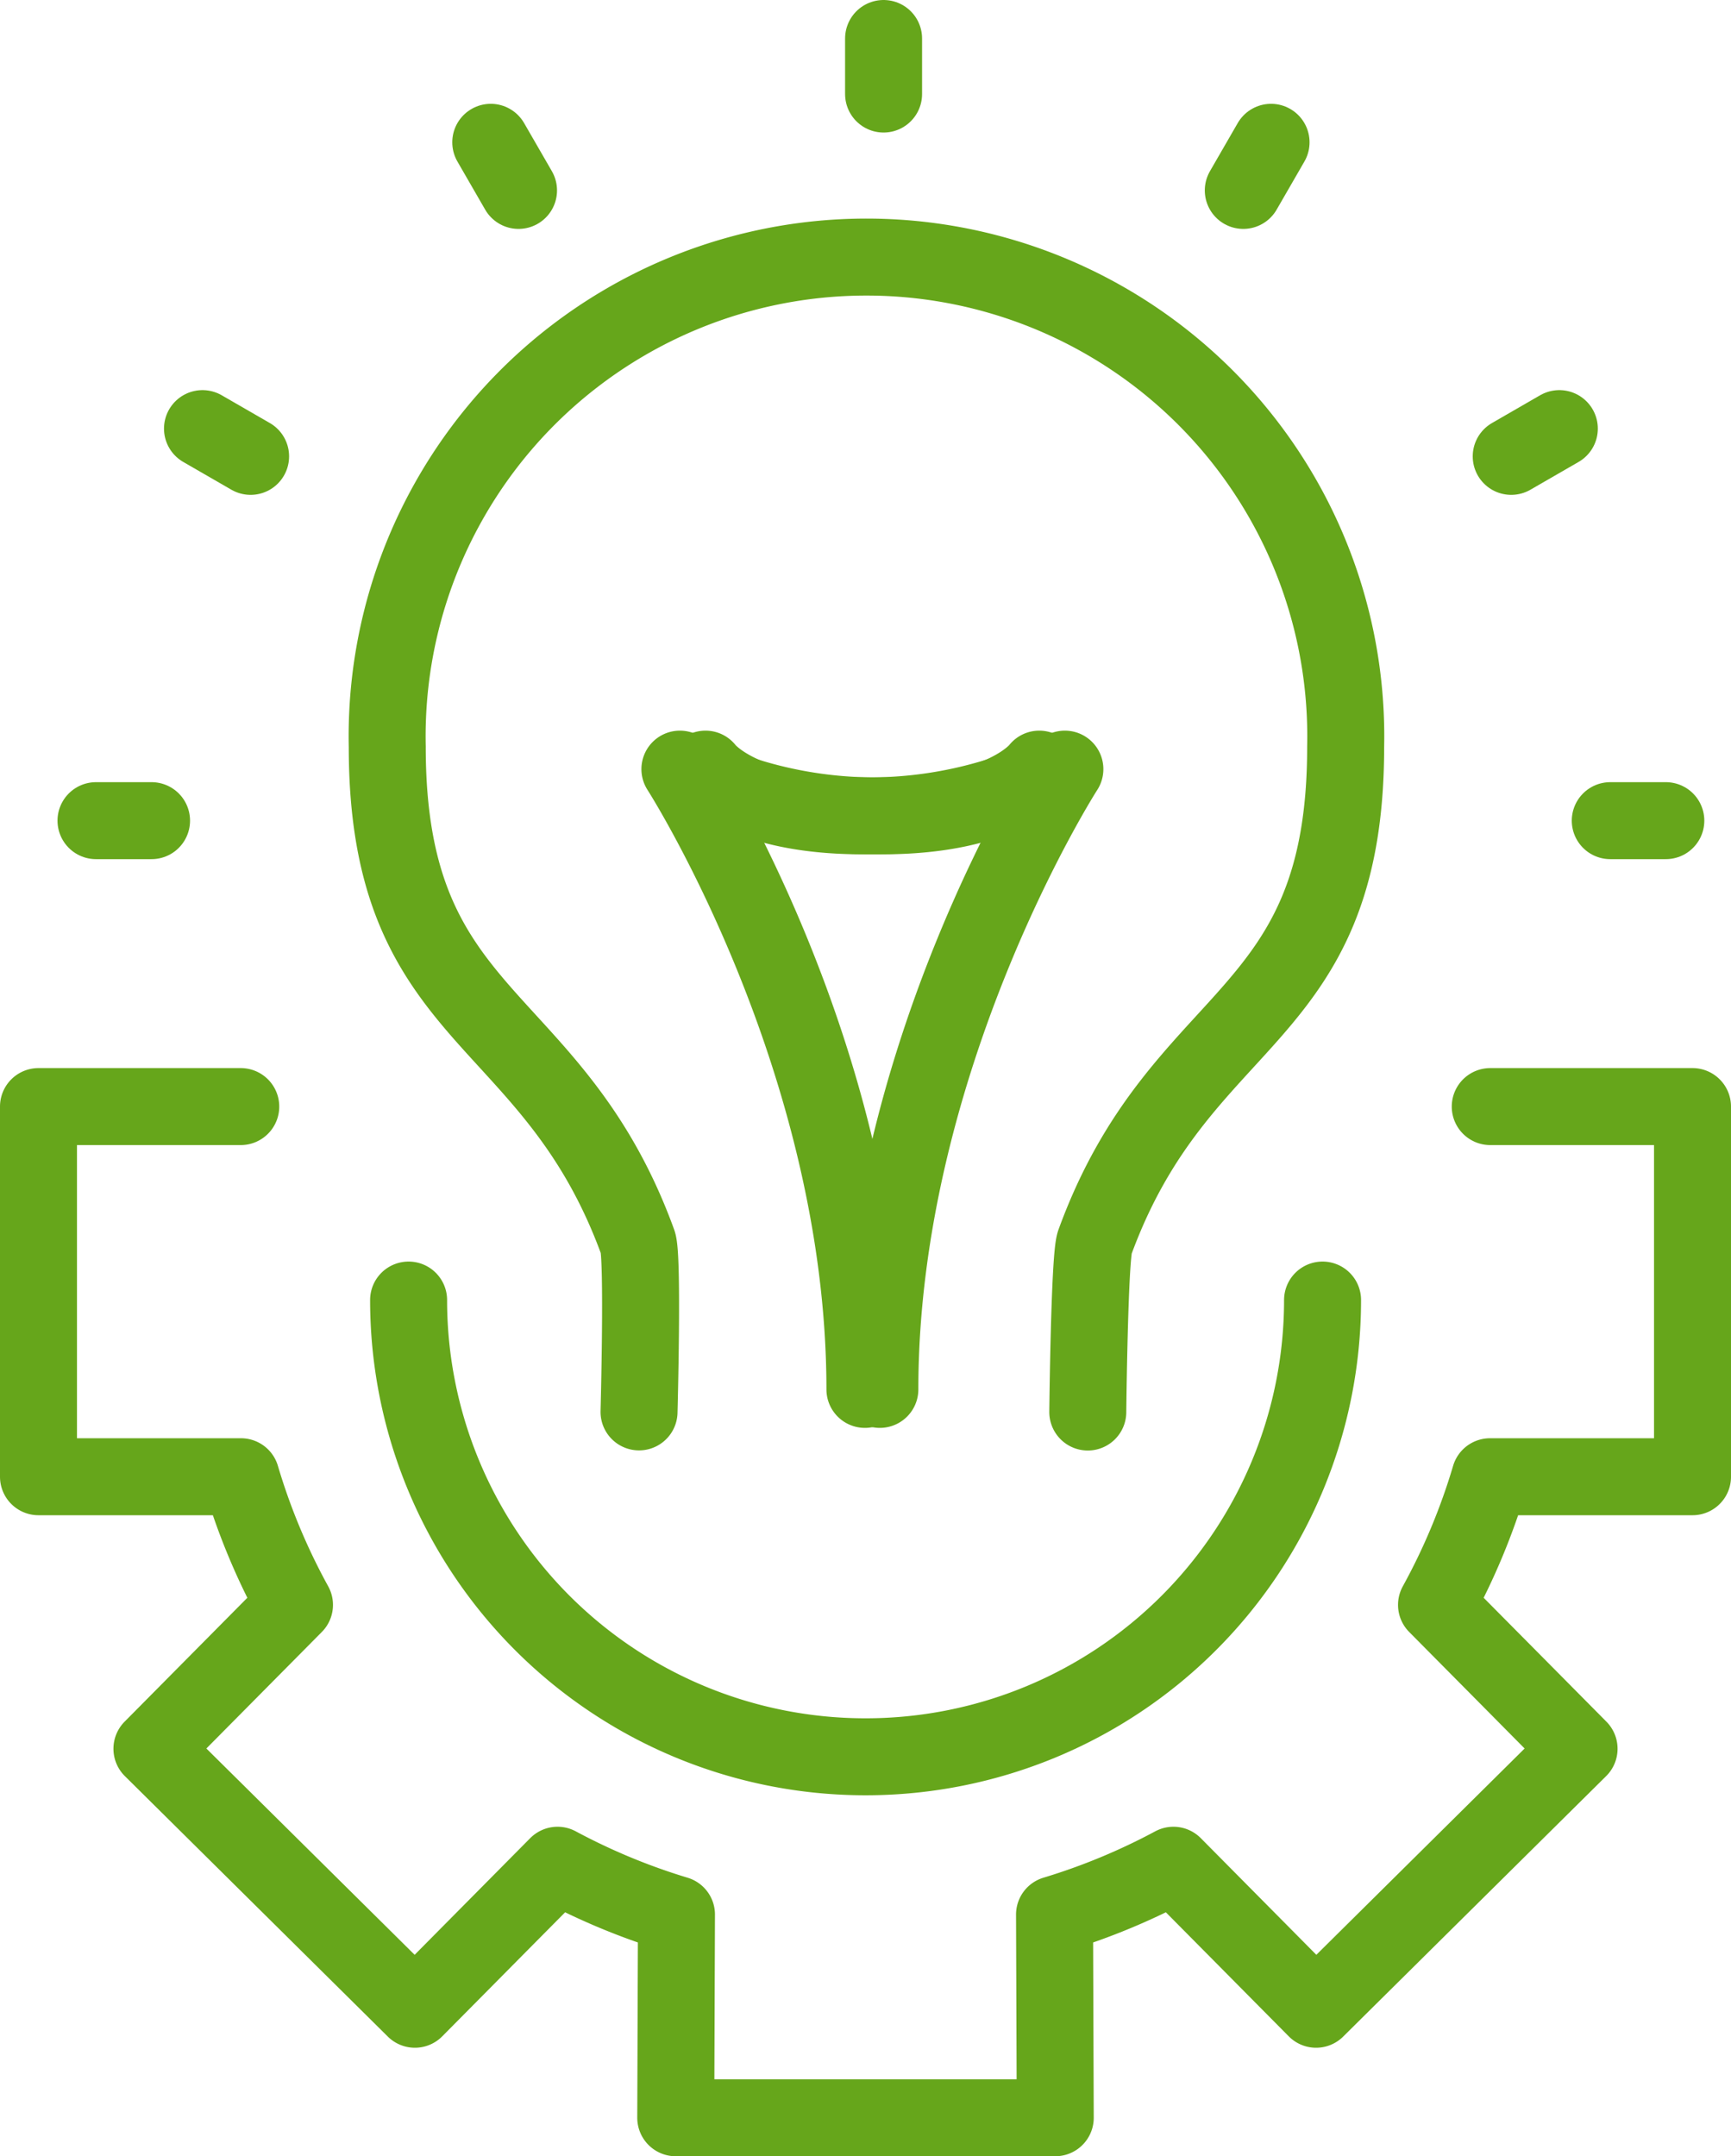
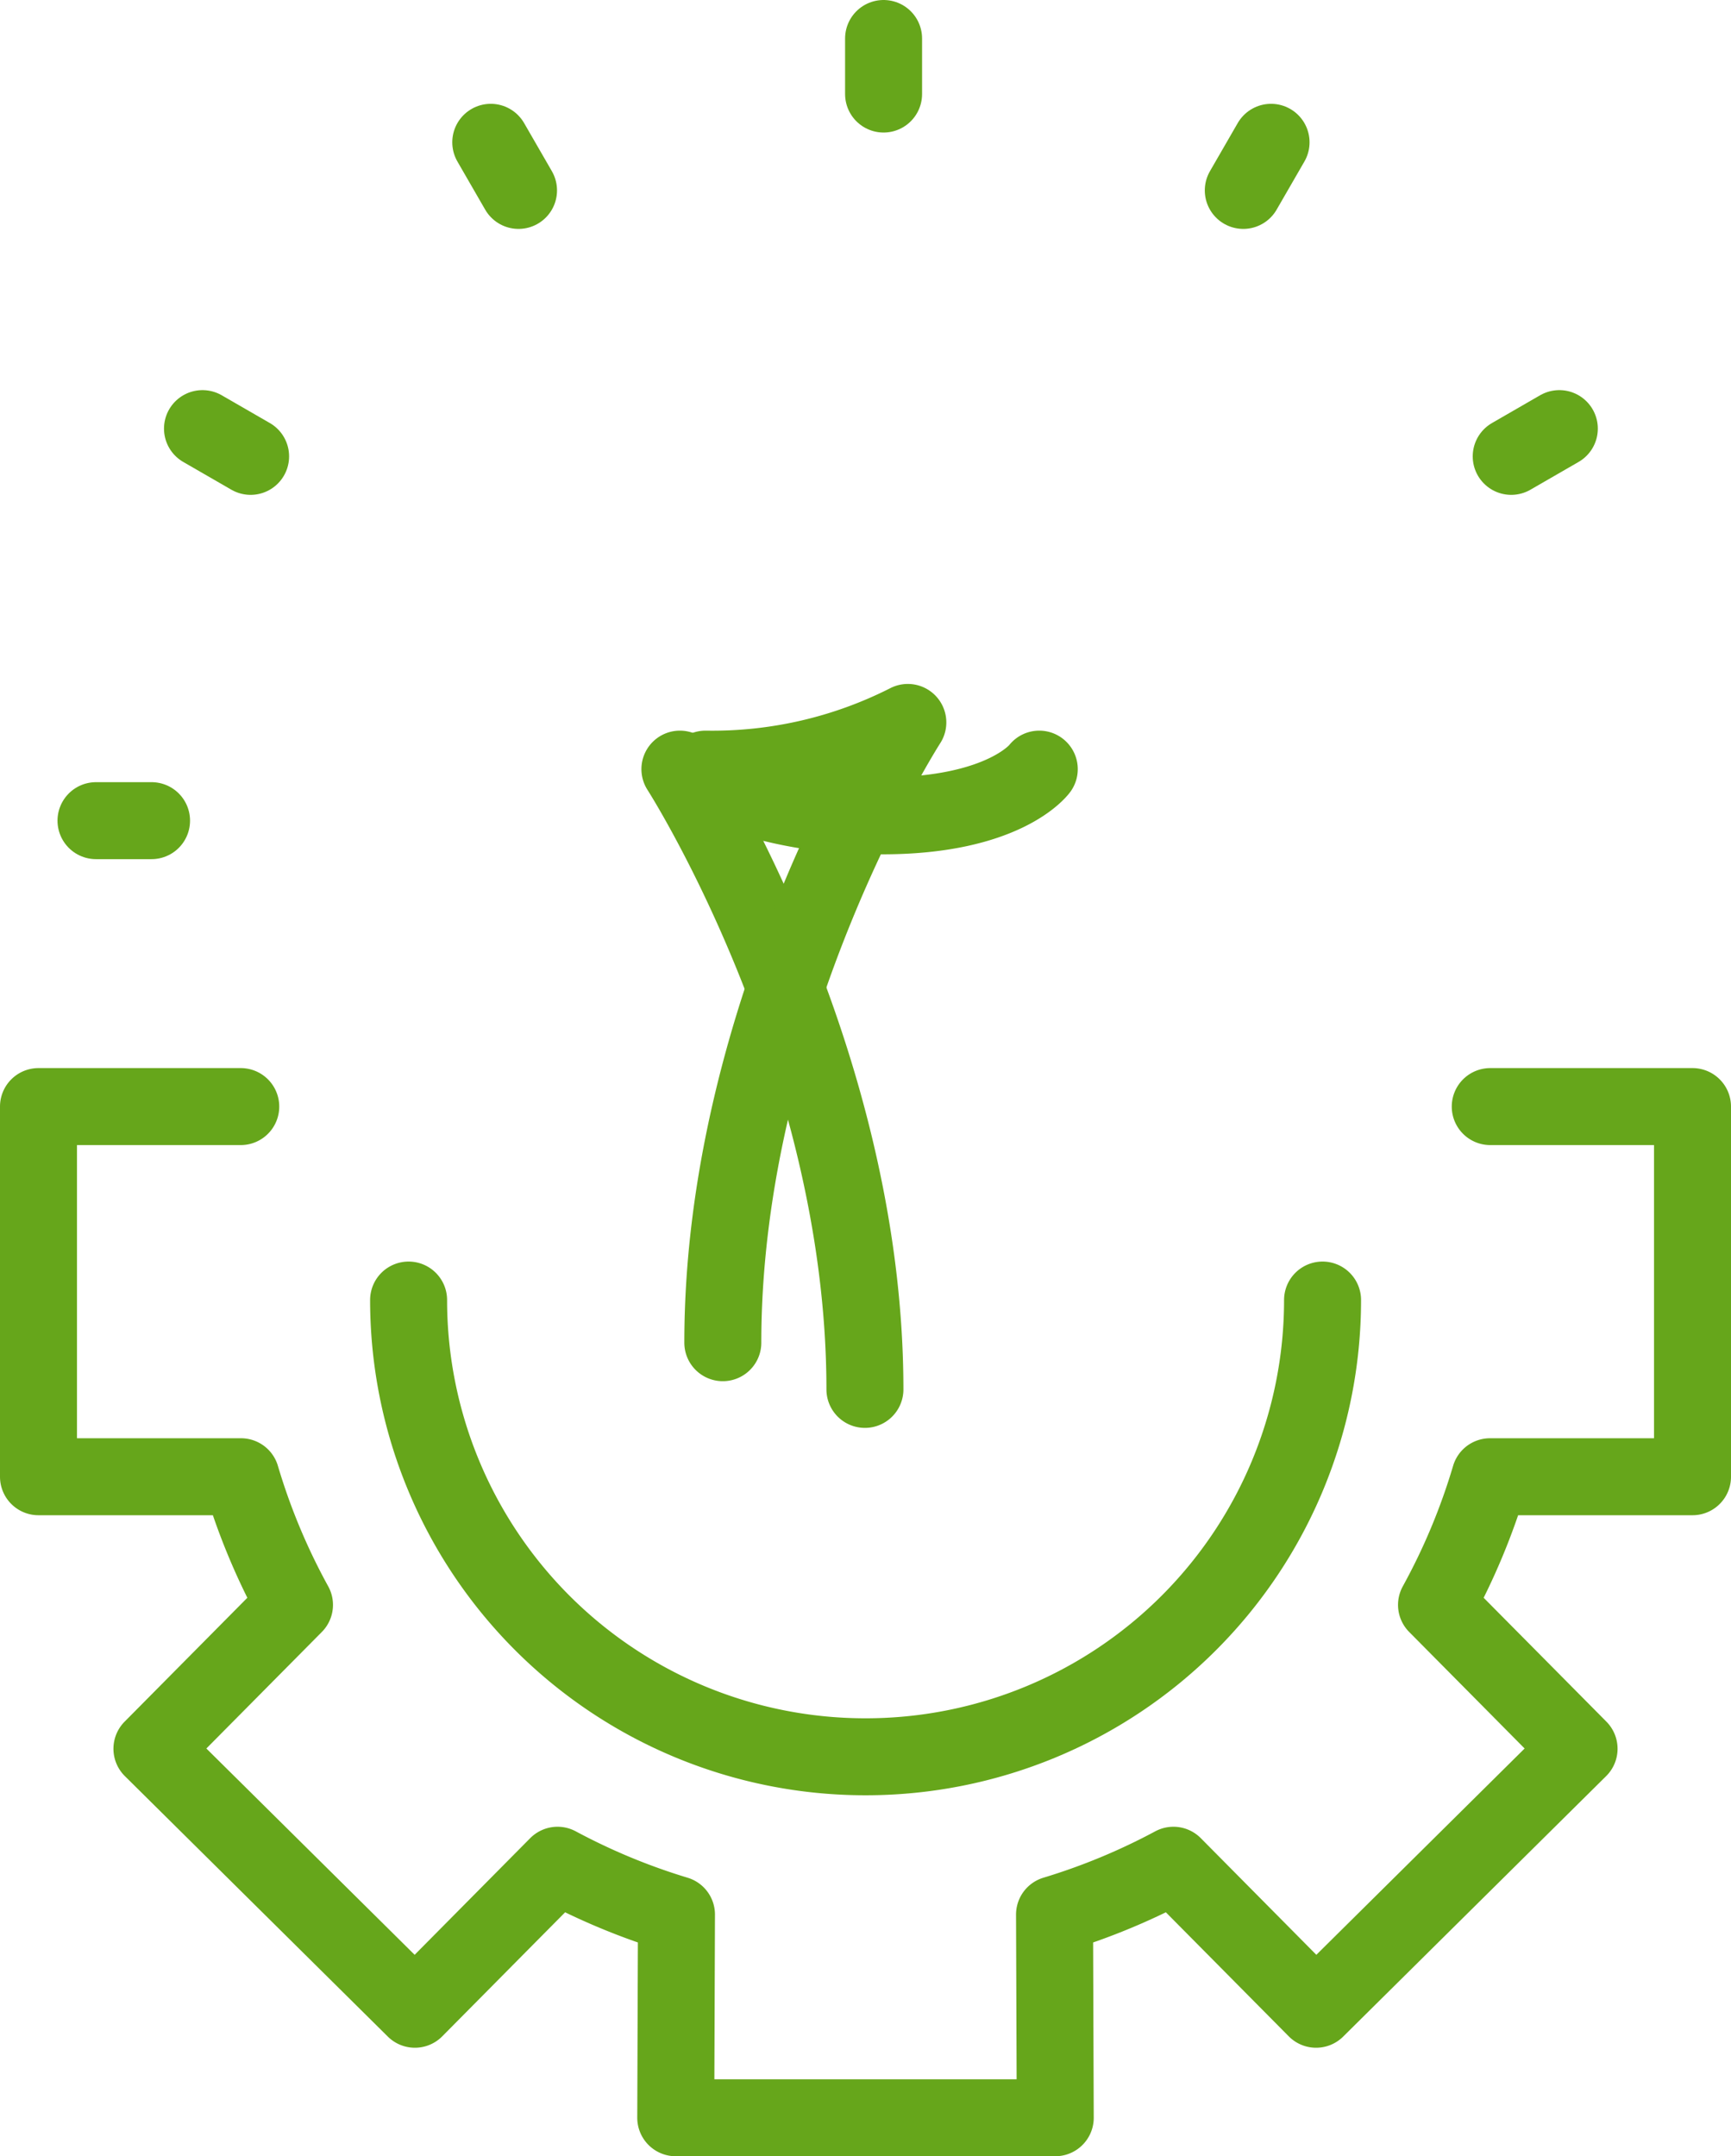
<svg xmlns="http://www.w3.org/2000/svg" width="67.457" height="84.035" viewBox="0 0 67.457 84.035">
  <g id="Group_4003" data-name="Group 4003" transform="translate(-208.5 -5503.5)">
    <g id="Group_3997" data-name="Group 3997" transform="translate(-1073.252 4778.868)">
      <g id="Group_3988" data-name="Group 3988" transform="translate(1297.675 775.298)">
        <path id="Path_4470" data-name="Path 4470" d="M1343.65,932.015a17.8,17.8,0,0,0,17.8,17.8h.017a17.8,17.8,0,0,0,17.8-17.8" transform="translate(-1343.65 -932.015)" fill="none" stroke="#66a61b" stroke-linecap="round" stroke-linejoin="round" stroke-width="3" />
      </g>
      <g id="Group_3989" data-name="Group 3989" transform="translate(1296.844 734.661)">
-         <path id="Path_4471" data-name="Path 4471" d="M1349.98,806.844s.162-6.035-.046-6.606c-3.332-9.155-9.769-8.459-9.766-19.317a18.679,18.679,0,1,1,37.349.011c0,10.858-6.44,10.157-9.777,19.311-.208.571-.272,6.606-.272,6.606" transform="translate(-1340.169 -761.848)" fill="none" stroke="#66a61b" stroke-linecap="round" stroke-linejoin="round" stroke-width="3" />
-       </g>
+         </g>
      <g id="Group_3990" data-name="Group 3990" transform="translate(1283.252 767.758)">
        <path id="Path_4473" data-name="Path 4473" d="M1291.134,900.439h-7.882v14.426h7.891a25.229,25.229,0,0,0,2.085,4.994l-5.555,5.607h0l10.248,10.152h0l5.559-5.612a25.232,25.232,0,0,0,4.634,1.922l-.028,7.919h14.789l-.028-7.919a25.228,25.228,0,0,0,4.634-1.922l5.559,5.612h0l10.248-10.152-5.555-5.607a25.215,25.215,0,0,0,2.085-4.994h7.891V900.439h-7.882" transform="translate(-1283.252 -900.439)" fill="none" stroke="#66a61b" stroke-linecap="round" stroke-linejoin="round" stroke-width="3" />
      </g>
      <g id="Group_3991" data-name="Group 3991" transform="translate(1316.185 726.132)">
        <line id="Line_324" data-name="Line 324" y2="2.165" transform="translate(0 0)" fill="none" stroke="#66a61b" stroke-linecap="round" stroke-linejoin="round" stroke-width="3" />
      </g>
      <g id="Group_3992" data-name="Group 3992" transform="translate(1300.877 730.178)">
        <line id="Line_325" data-name="Line 325" x2="1.082" y2="1.875" transform="translate(0 0)" fill="none" stroke="#66a61b" stroke-linecap="round" stroke-linejoin="round" stroke-width="3" />
      </g>
      <g id="Group_3993" data-name="Group 3993" transform="translate(1289.643 741.336)">
        <line id="Line_326" data-name="Line 326" x2="1.875" y2="1.082" transform="translate(0 0)" fill="none" stroke="#66a61b" stroke-linecap="round" stroke-linejoin="round" stroke-width="3" />
      </g>
      <g id="Group_3994" data-name="Group 3994" transform="translate(1285.493 756.615)">
        <line id="Line_327" data-name="Line 327" x2="2.165" fill="none" stroke="#66a61b" stroke-linecap="round" stroke-linejoin="round" stroke-width="3" />
-         <line id="Line_328" data-name="Line 328" x1="2.165" transform="translate(59.011)" fill="none" stroke="#66a61b" stroke-linecap="round" stroke-linejoin="round" stroke-width="3" />
      </g>
      <g id="Group_3995" data-name="Group 3995" transform="translate(1340.644 741.336)">
        <line id="Line_329" data-name="Line 329" x1="1.875" y2="1.082" transform="translate(0 0)" fill="none" stroke="#66a61b" stroke-linecap="round" stroke-linejoin="round" stroke-width="3" />
      </g>
      <g id="Group_3996" data-name="Group 3996" transform="translate(1330.203 730.178)">
        <line id="Line_330" data-name="Line 330" x1="1.082" y2="1.875" transform="translate(0 0)" fill="none" stroke="#66a61b" stroke-linecap="round" stroke-linejoin="round" stroke-width="3" />
      </g>
    </g>
    <path id="Path_4474" data-name="Path 4474" d="M-14393,4547.653s-1.34,1.82-6.12,1.82a16.806,16.806,0,0,1-7.884-1.82s7.21,11.228,7.21,24.173" transform="translate(14642 985.822)" fill="none" stroke="#66a61b" stroke-linecap="round" stroke-linejoin="round" stroke-width="3" />
-     <path id="Path_4475" data-name="Path 4475" d="M-14407.006,4547.653s1.34,1.82,6.12,1.82a16.806,16.806,0,0,0,7.884-1.82s-7.21,11.228-7.21,24.173" transform="translate(14643 985.822)" fill="none" stroke="#66a61b" stroke-linecap="round" stroke-linejoin="round" stroke-width="3" />
+     <path id="Path_4475" data-name="Path 4475" d="M-14407.006,4547.653a16.806,16.806,0,0,0,7.884-1.82s-7.21,11.228-7.21,24.173" transform="translate(14643 985.822)" fill="none" stroke="#66a61b" stroke-linecap="round" stroke-linejoin="round" stroke-width="3" />
  </g>
</svg>